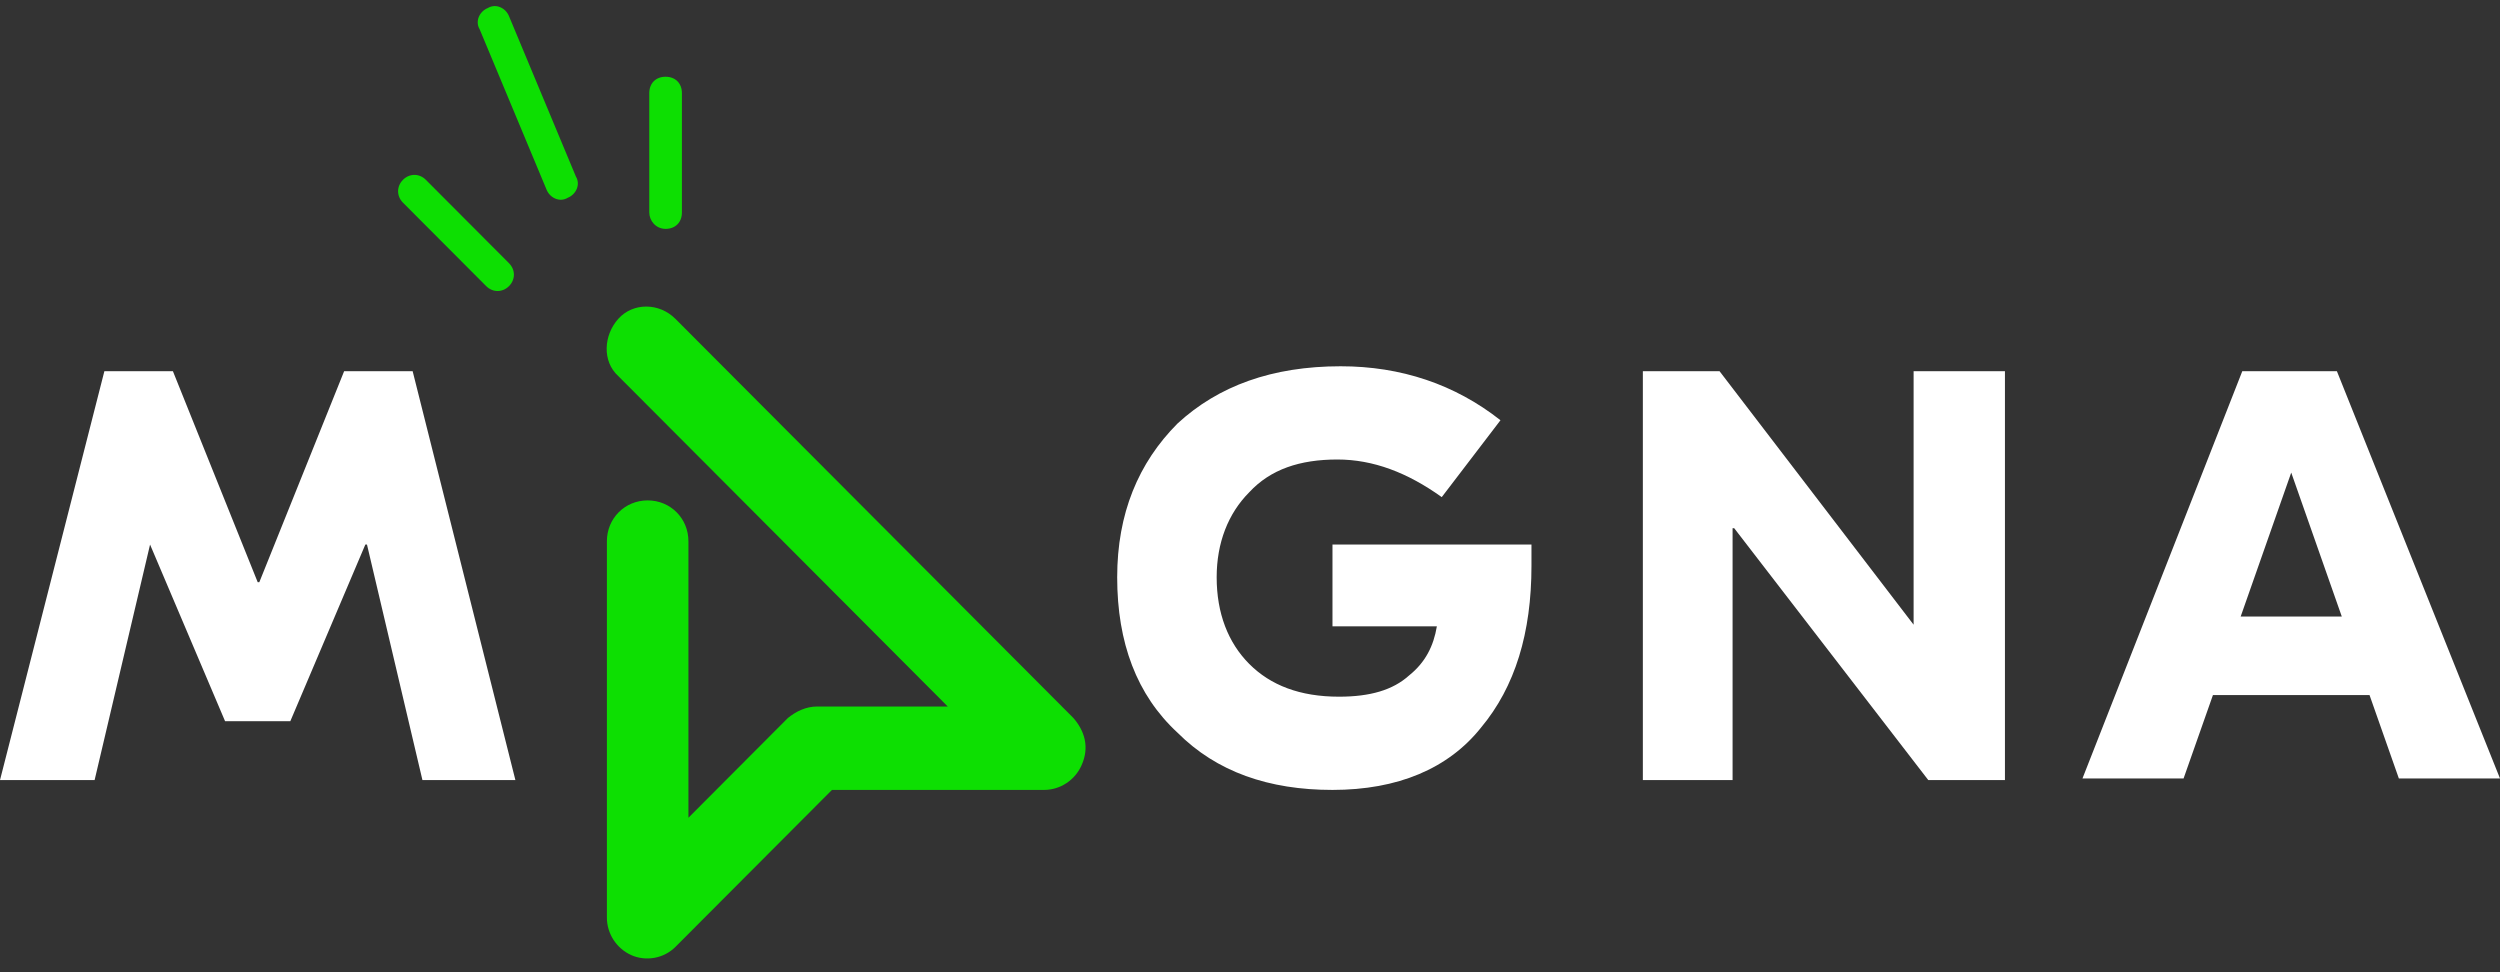
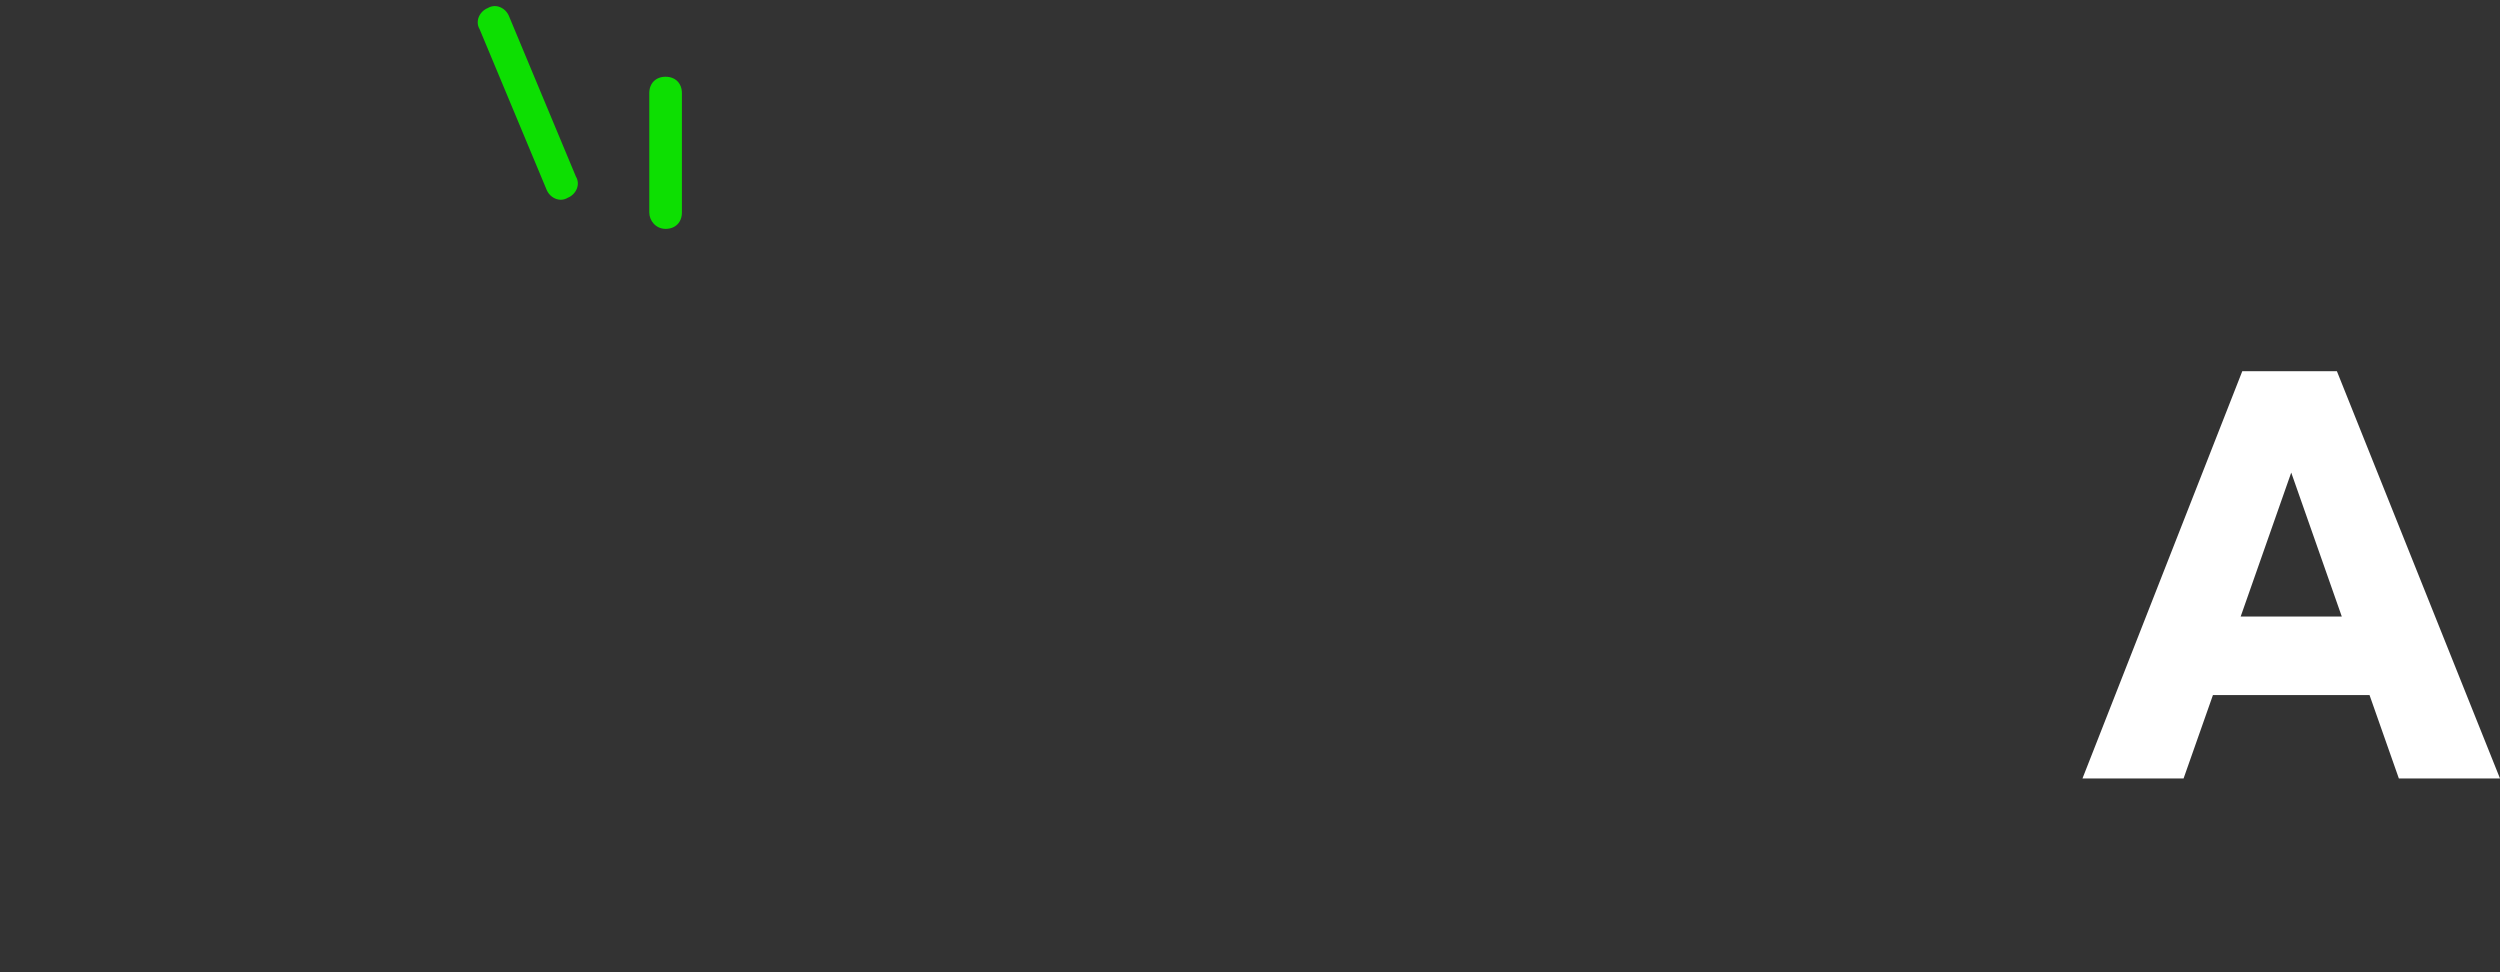
<svg xmlns="http://www.w3.org/2000/svg" width="126" height="49" viewBox="0 0 126 49" fill="none">
  <rect x="0" y="0" width="126" height="49" fill="#333333" stroke="none" />
-   <path d="M17.345 18.707L13.07 29.342H12.988L8.714 18.707H5.261L0 39.317H4.768L7.563 27.446L11.344 36.349H14.632L18.413 27.446H18.496L21.291 39.317H25.976L20.797 18.707H17.345Z" fill="white" />
-   <path d="M67.157 27.446V31.568H72.418C72.253 32.557 71.842 33.382 71.02 34.041C70.198 34.783 69.047 35.113 67.486 35.113C65.513 35.113 64.033 34.536 62.964 33.464C61.896 32.392 61.32 30.908 61.32 29.095C61.32 27.363 61.896 25.88 62.964 24.808C64.033 23.654 65.513 23.159 67.403 23.159C69.212 23.159 70.938 23.819 72.664 25.055L75.624 21.18C73.322 19.367 70.609 18.46 67.568 18.46C64.115 18.46 61.403 19.449 59.347 21.345C57.375 23.324 56.306 25.88 56.306 29.095C56.306 32.392 57.292 35.031 59.347 36.927C61.32 38.905 63.951 39.812 67.157 39.812C70.445 39.812 72.993 38.74 74.637 36.679C76.363 34.618 77.186 31.898 77.186 28.518C77.186 28.023 77.186 27.693 77.186 27.446H67.157Z" fill="white" />
-   <path d="M96.446 31.485L86.664 18.707H82.8V39.317H87.322V26.622H87.404L97.186 39.317H101.049V18.707H96.446V31.485Z" fill="white" />
  <path d="M117.779 18.707H113.012L104.956 39.235H110.052L111.532 35.031H119.424L120.903 39.235H126L117.779 18.707ZM112.93 31.073L115.478 23.819L118.026 31.073H112.93Z" fill="white" />
-   <path d="M54.097 36.185L34.122 16.151L34.039 16.069C33.217 15.245 31.902 15.245 31.162 16.069C30.422 16.893 30.34 18.212 31.162 18.954L31.244 19.037L47.767 35.608H41.191C40.616 35.608 40.122 35.855 39.711 36.185L34.697 41.214V27.281C34.697 26.127 33.793 25.22 32.642 25.22C31.491 25.22 30.587 26.127 30.587 27.281V46.242C30.587 47.067 31.08 47.809 31.82 48.139C32.56 48.468 33.464 48.303 34.039 47.726L41.931 39.812H52.617C53.439 39.812 54.179 39.317 54.508 38.575C54.919 37.669 54.672 36.844 54.097 36.185Z" fill="#0DDF02" />
  <path d="M33.546 11.535C34.039 11.535 34.368 11.205 34.368 10.71V4.692C34.368 4.198 34.039 3.868 33.546 3.868C33.053 3.868 32.724 4.198 32.724 4.692V10.71C32.724 11.123 33.053 11.535 33.546 11.535Z" fill="#0DDF02" />
-   <path d="M21.462 9.062C21.133 8.732 20.64 8.732 20.311 9.062C19.982 9.391 19.982 9.886 20.311 10.216L24.503 14.42C24.832 14.75 25.326 14.75 25.654 14.42C25.983 14.091 25.983 13.596 25.654 13.266L21.462 9.062Z" fill="#0DDF02" />
  <path d="M25.655 0.818C25.491 0.405 24.997 0.158 24.586 0.405C24.175 0.57 23.929 1.065 24.175 1.477L27.546 9.556C27.71 9.968 28.203 10.216 28.614 9.968C29.025 9.804 29.272 9.309 29.025 8.897L25.655 0.818Z" fill="#0DDF02" />
</svg>